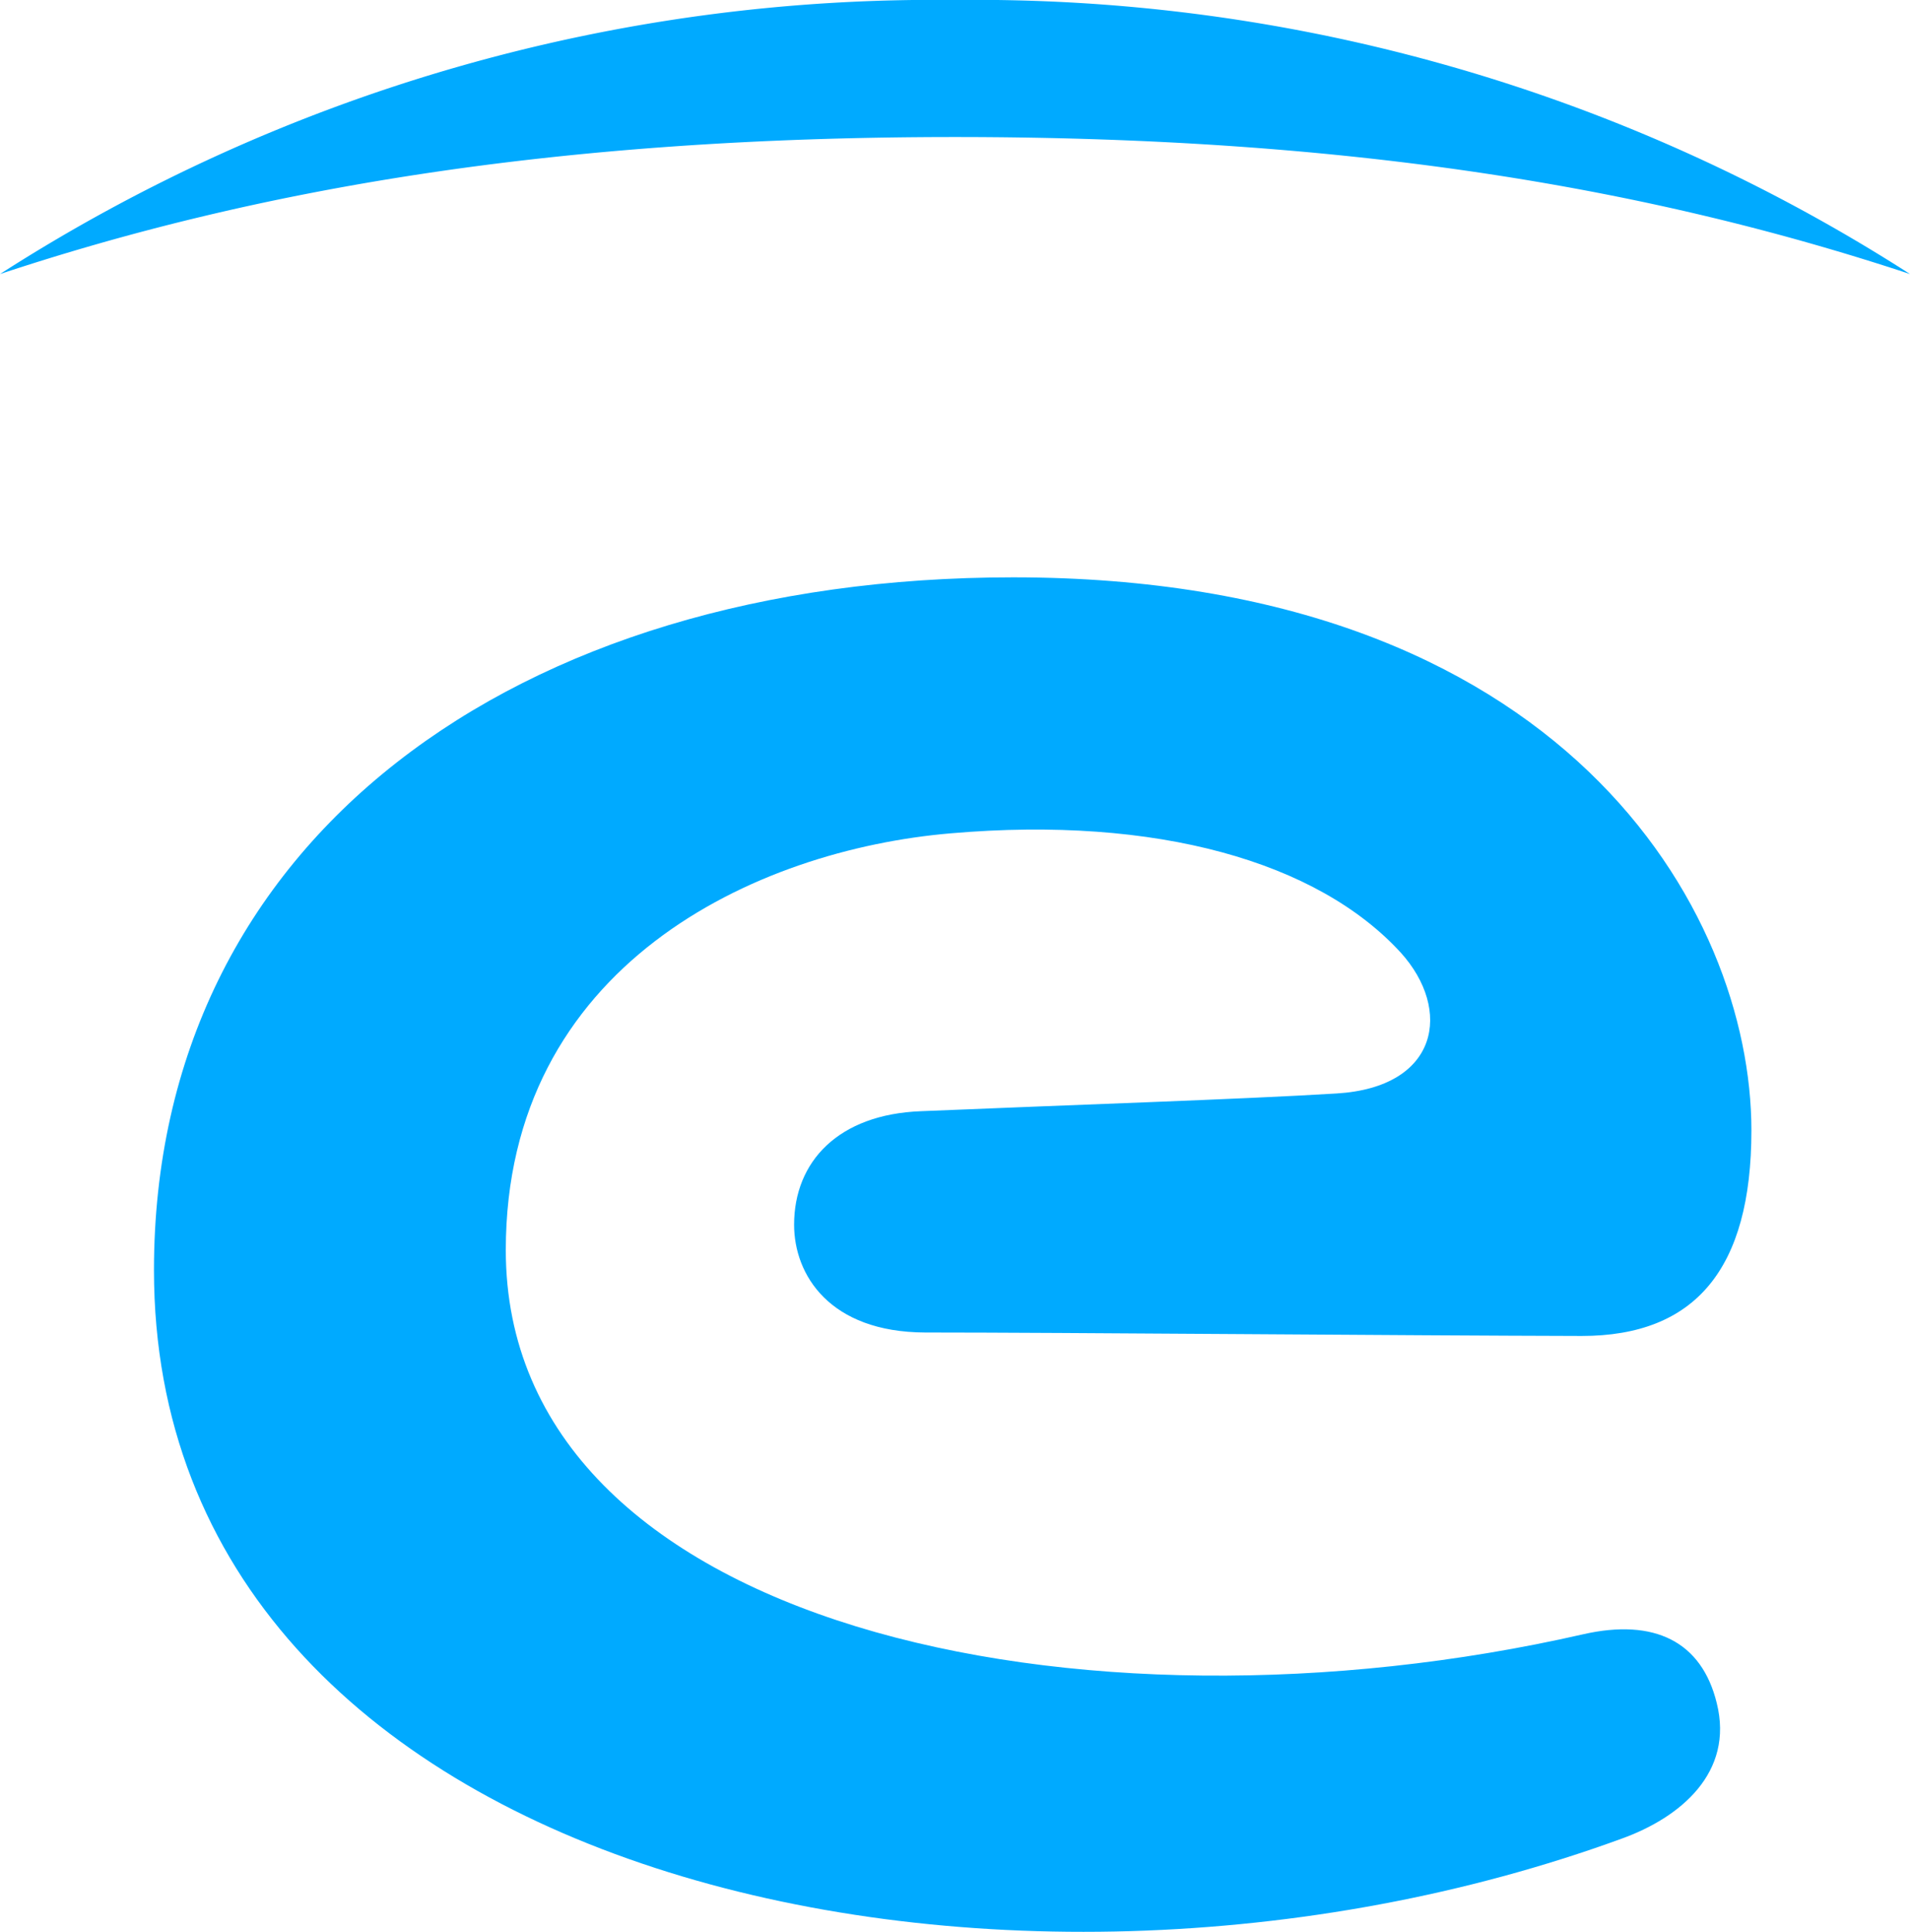
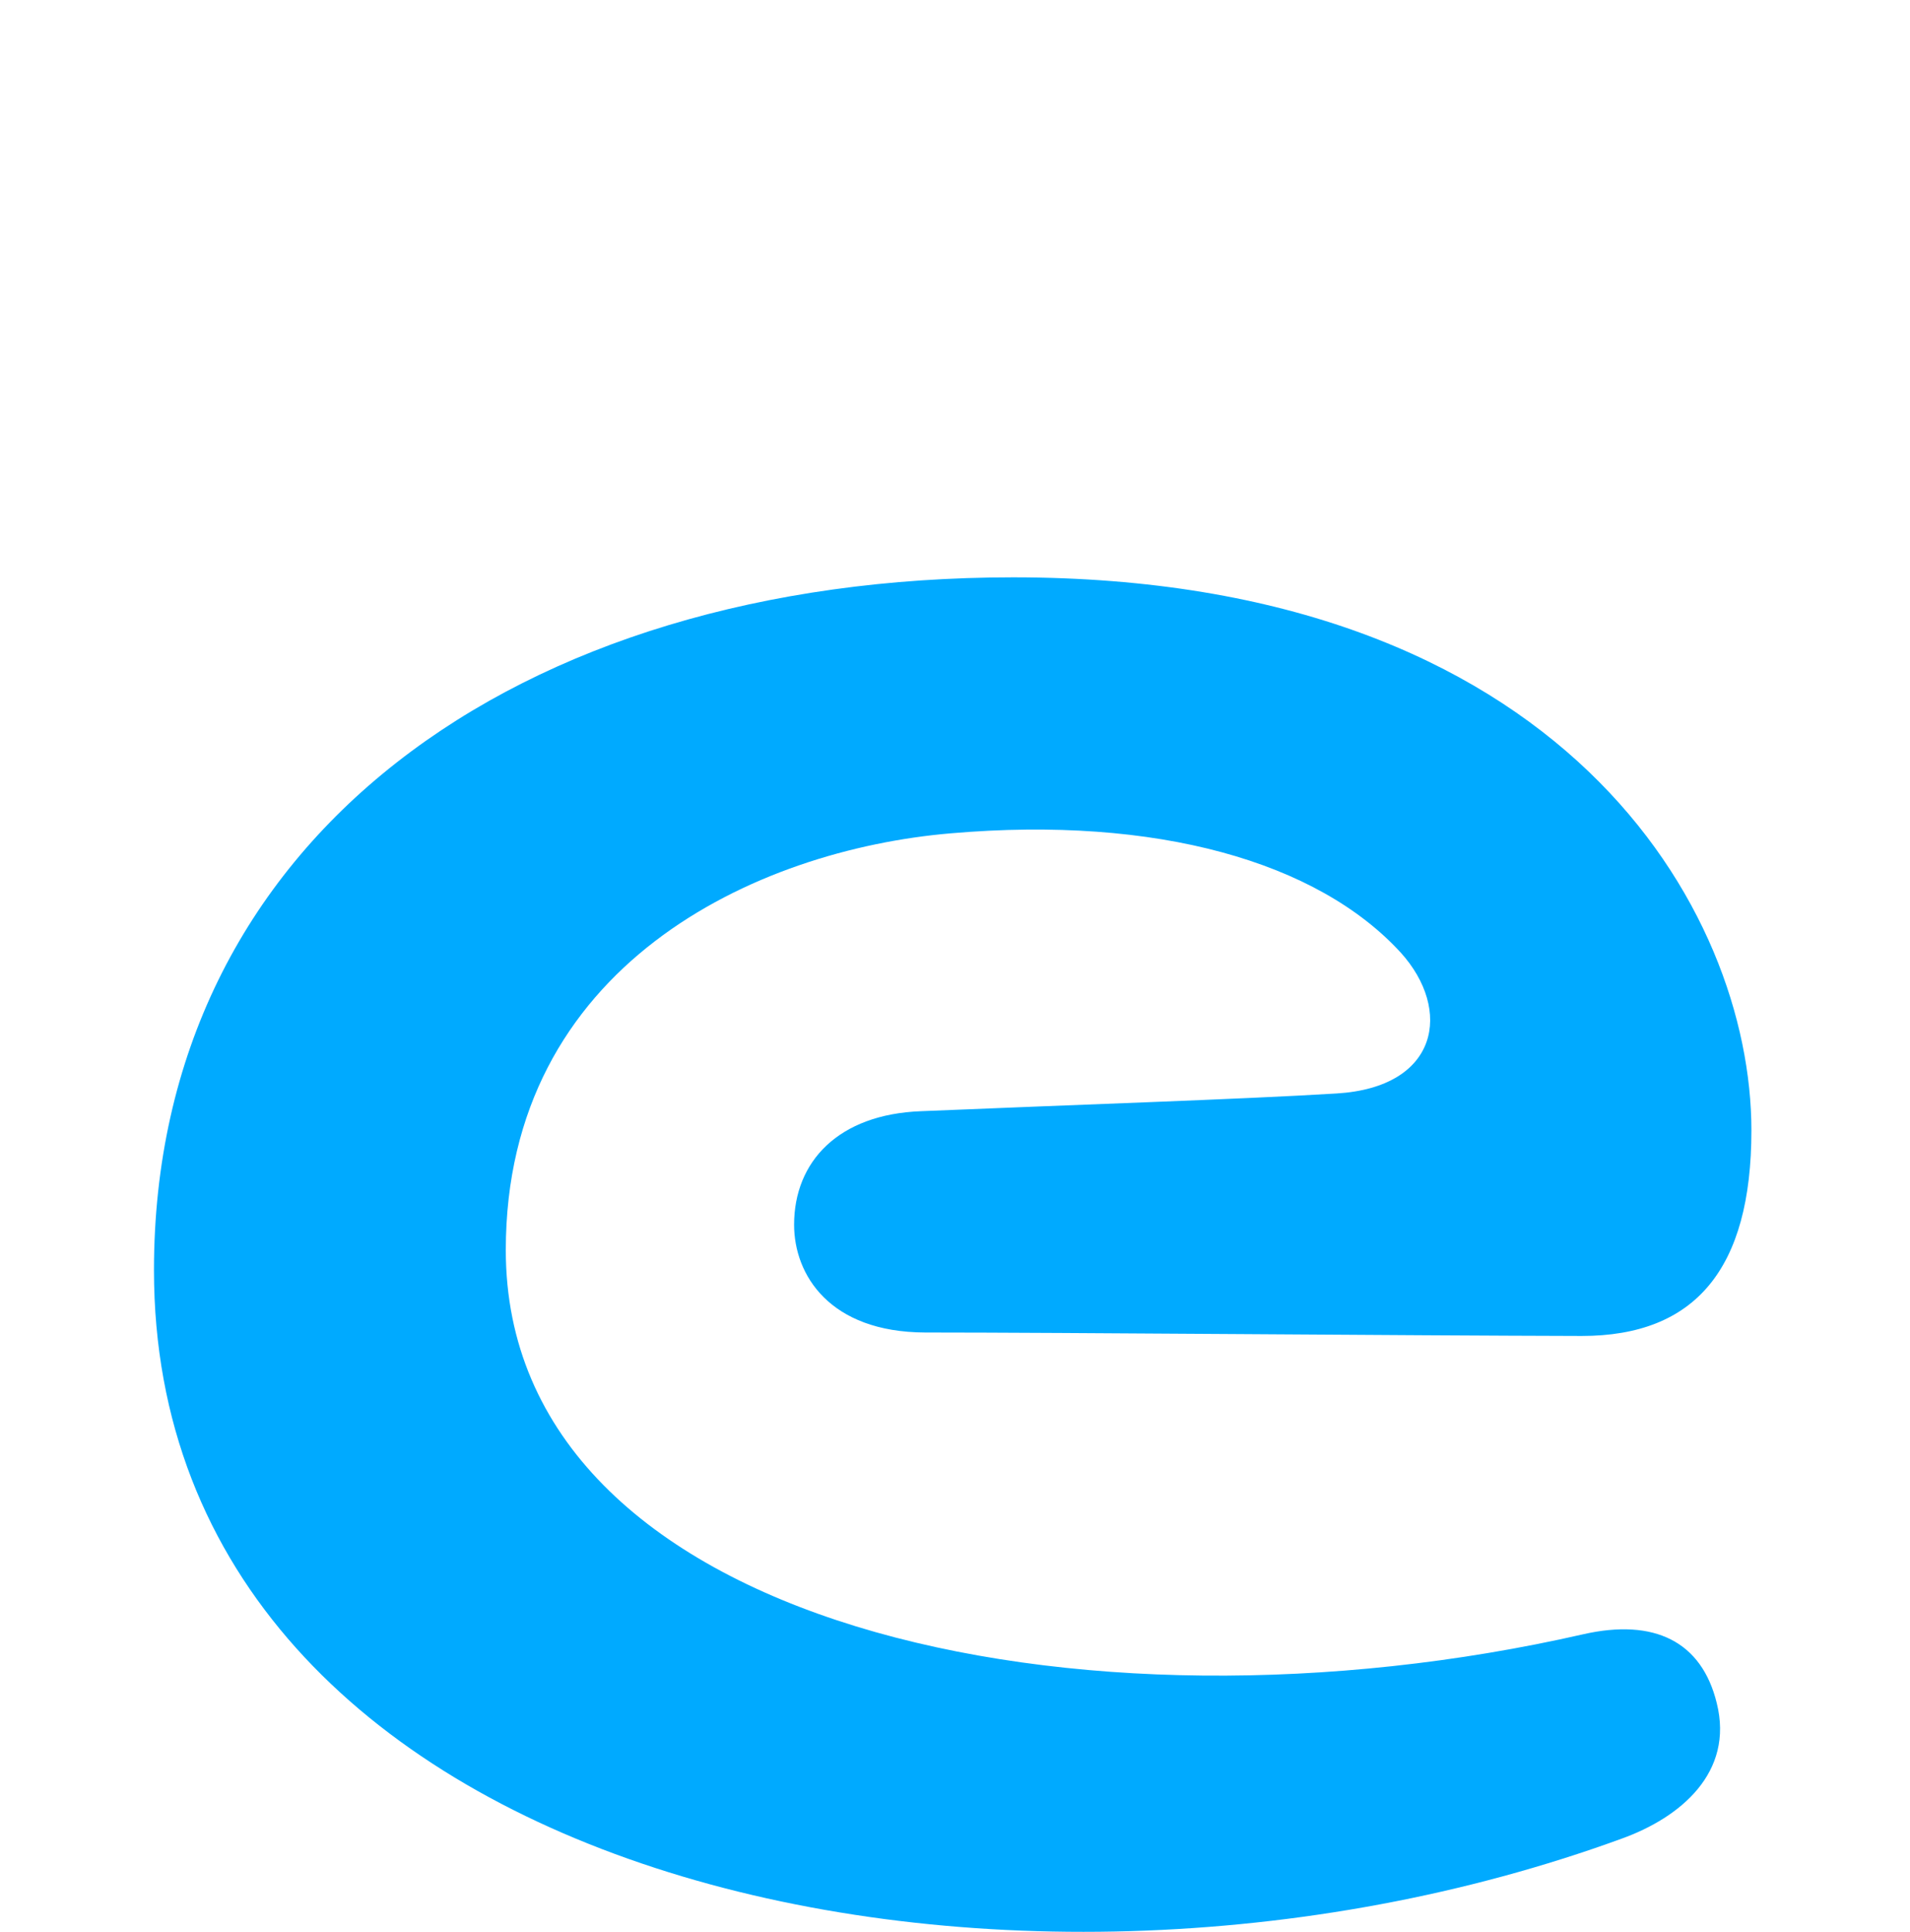
<svg xmlns="http://www.w3.org/2000/svg" id="logo-engie-small-blue" viewBox="0 0 49.62 50.19">
  <title>logo-engie-small</title>
-   <path d="M49.62,7.12A44.91,44.91,0,0,0,24.81,0,44.91,44.91,0,0,0,0,7.12C6.61,4.93,14.34,3.56,24.81,3.56S43,4.93,49.62,7.12" style="fill:#0af;fill-rule:evenodd" />
  <path d="M13.14,32.48c0-7.39,6.47-10.4,11.57-10.83,5.34-.46,9.52.74,11.68,3.1,1.34,1.48,1,3.5-1.67,3.66-2.43.15-7,.3-10.79.46-2.15.08-3.3,1.31-3.3,2.95,0,1.3.92,2.79,3.4,2.8,3.55,0,12.58.08,17.06.09,2.95,0,4.41-1.74,4.41-5.34C45.5,23.66,40.61,15,26.32,15,13.37,15,4,21.83,4,33,4,48.83,26,53.66,42.13,47.77c1.53-.55,2.92-1.72,2.47-3.52-.39-1.6-1.62-2.21-3.47-1.79C28.07,45.44,13.14,42.26,13.14,32.48Z" style="fill:#0af;fill-rule:evenodd" />
</svg>